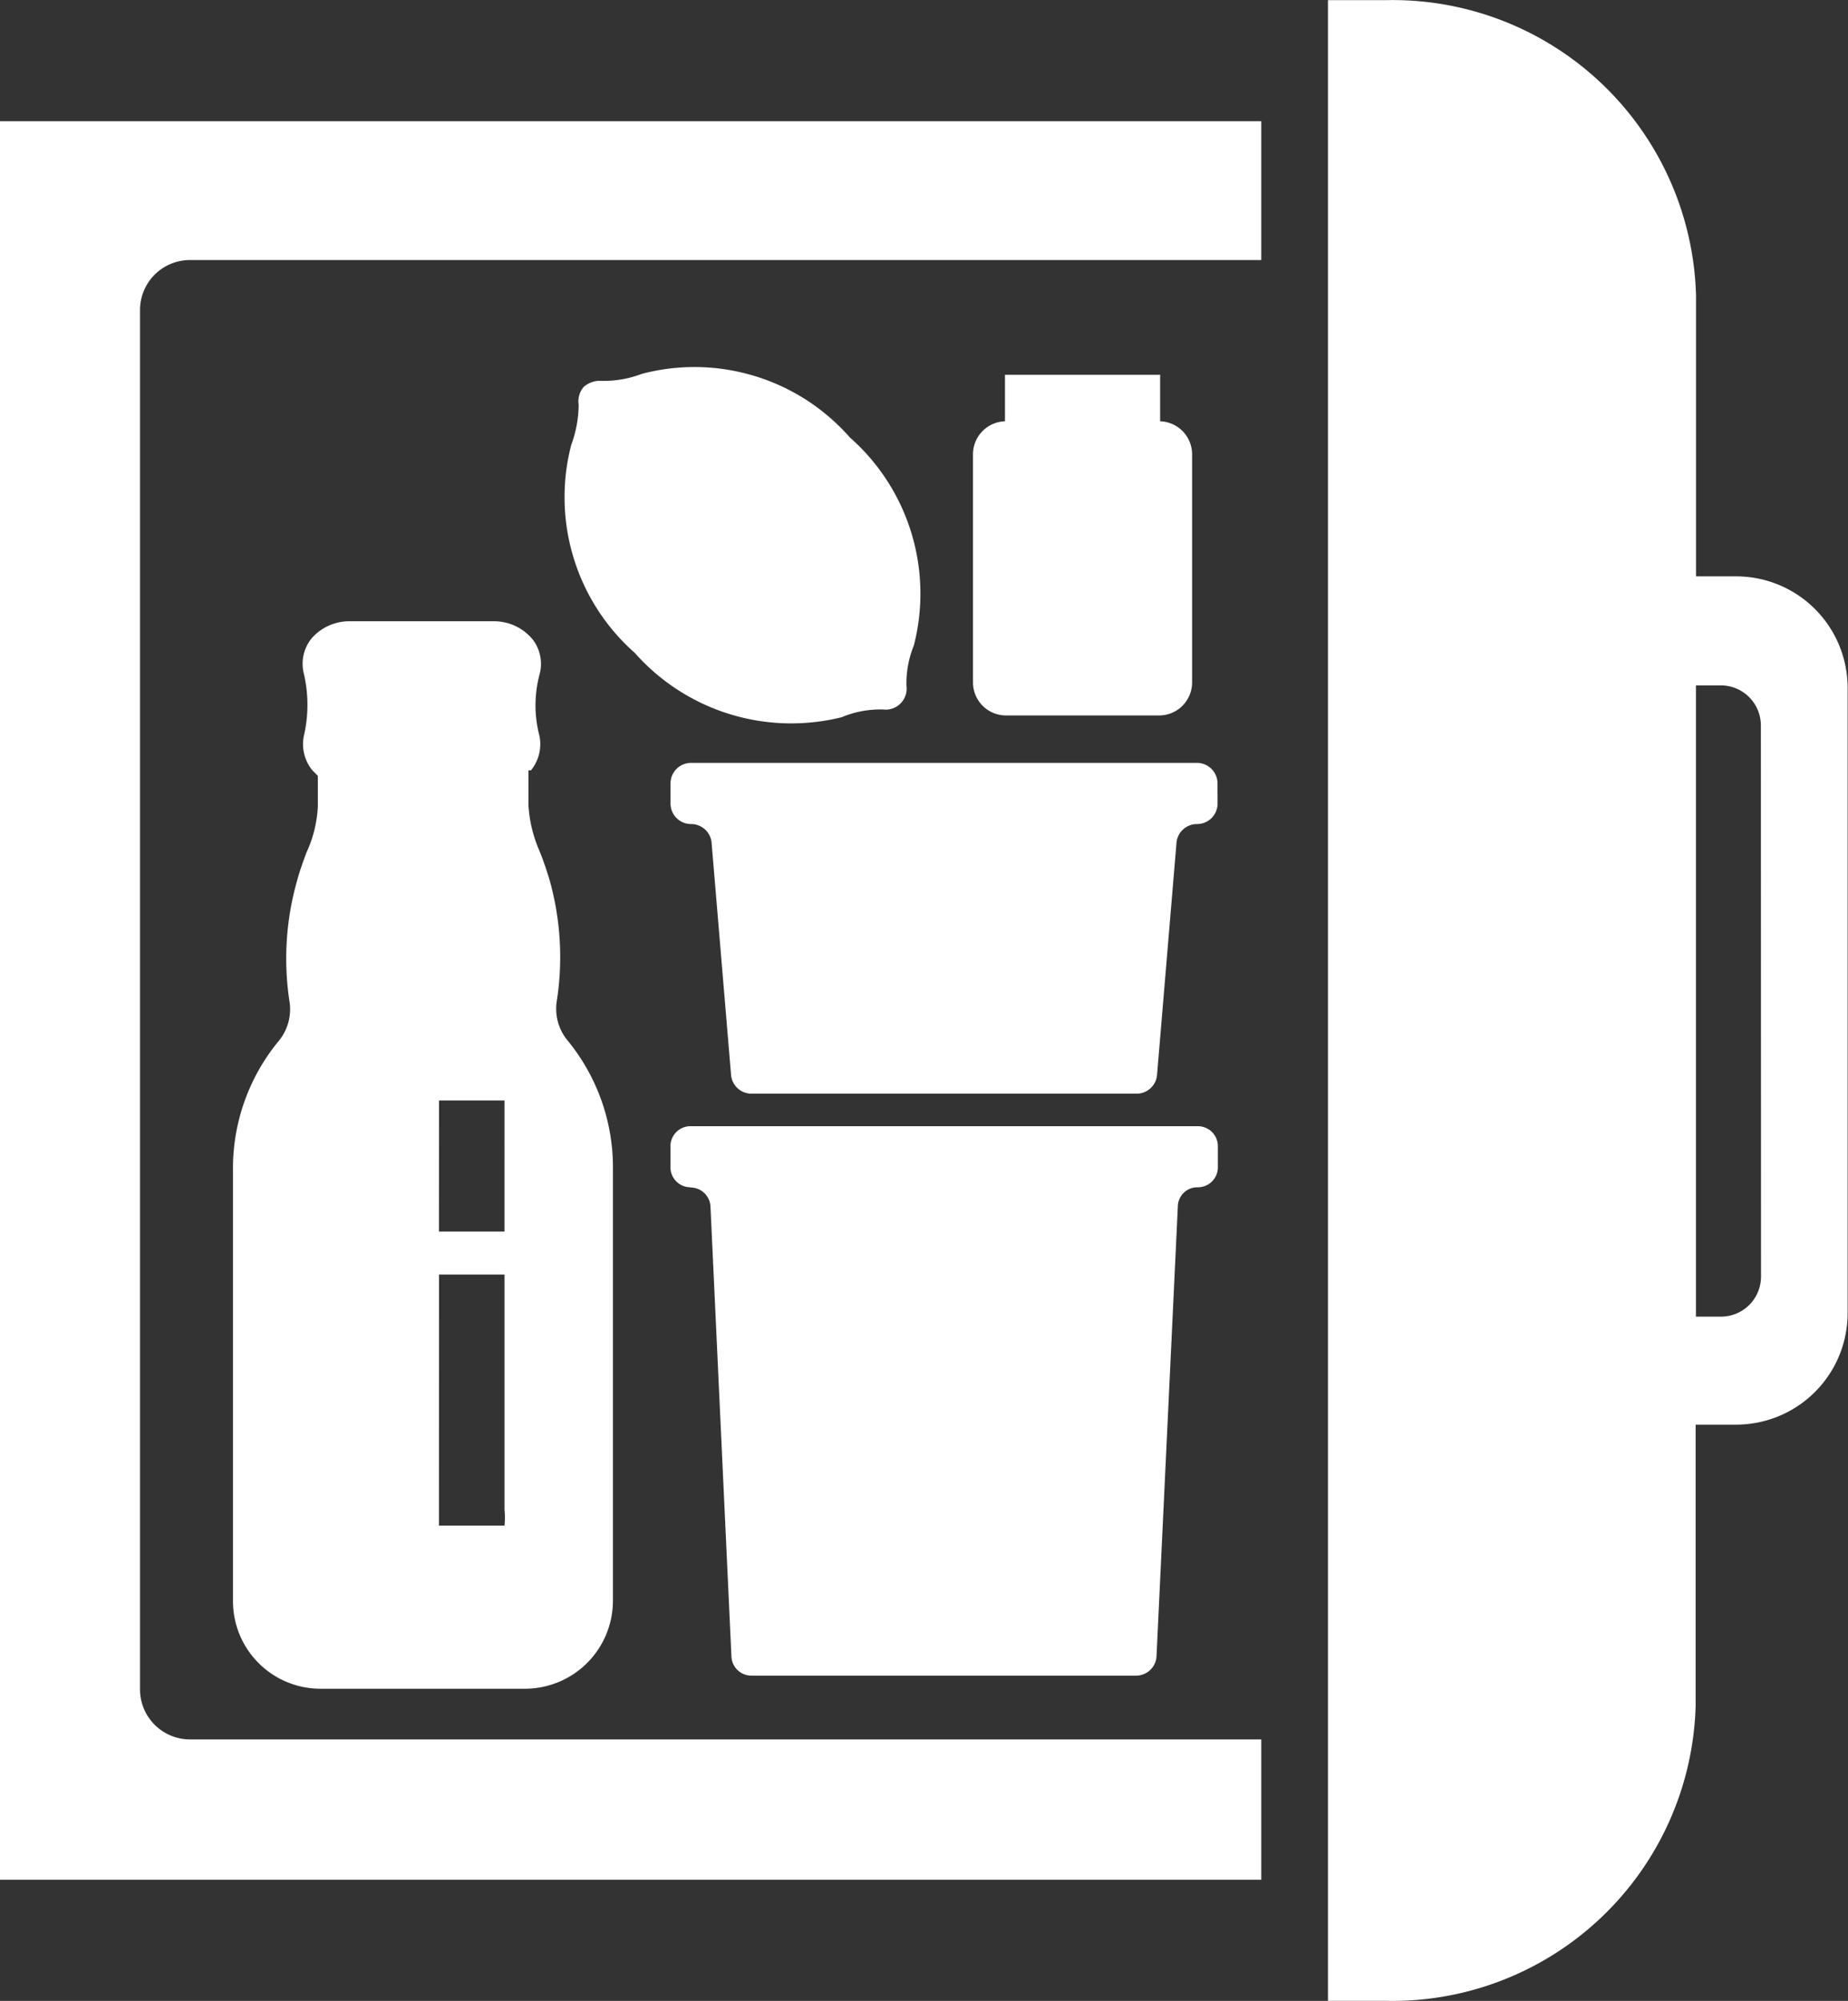
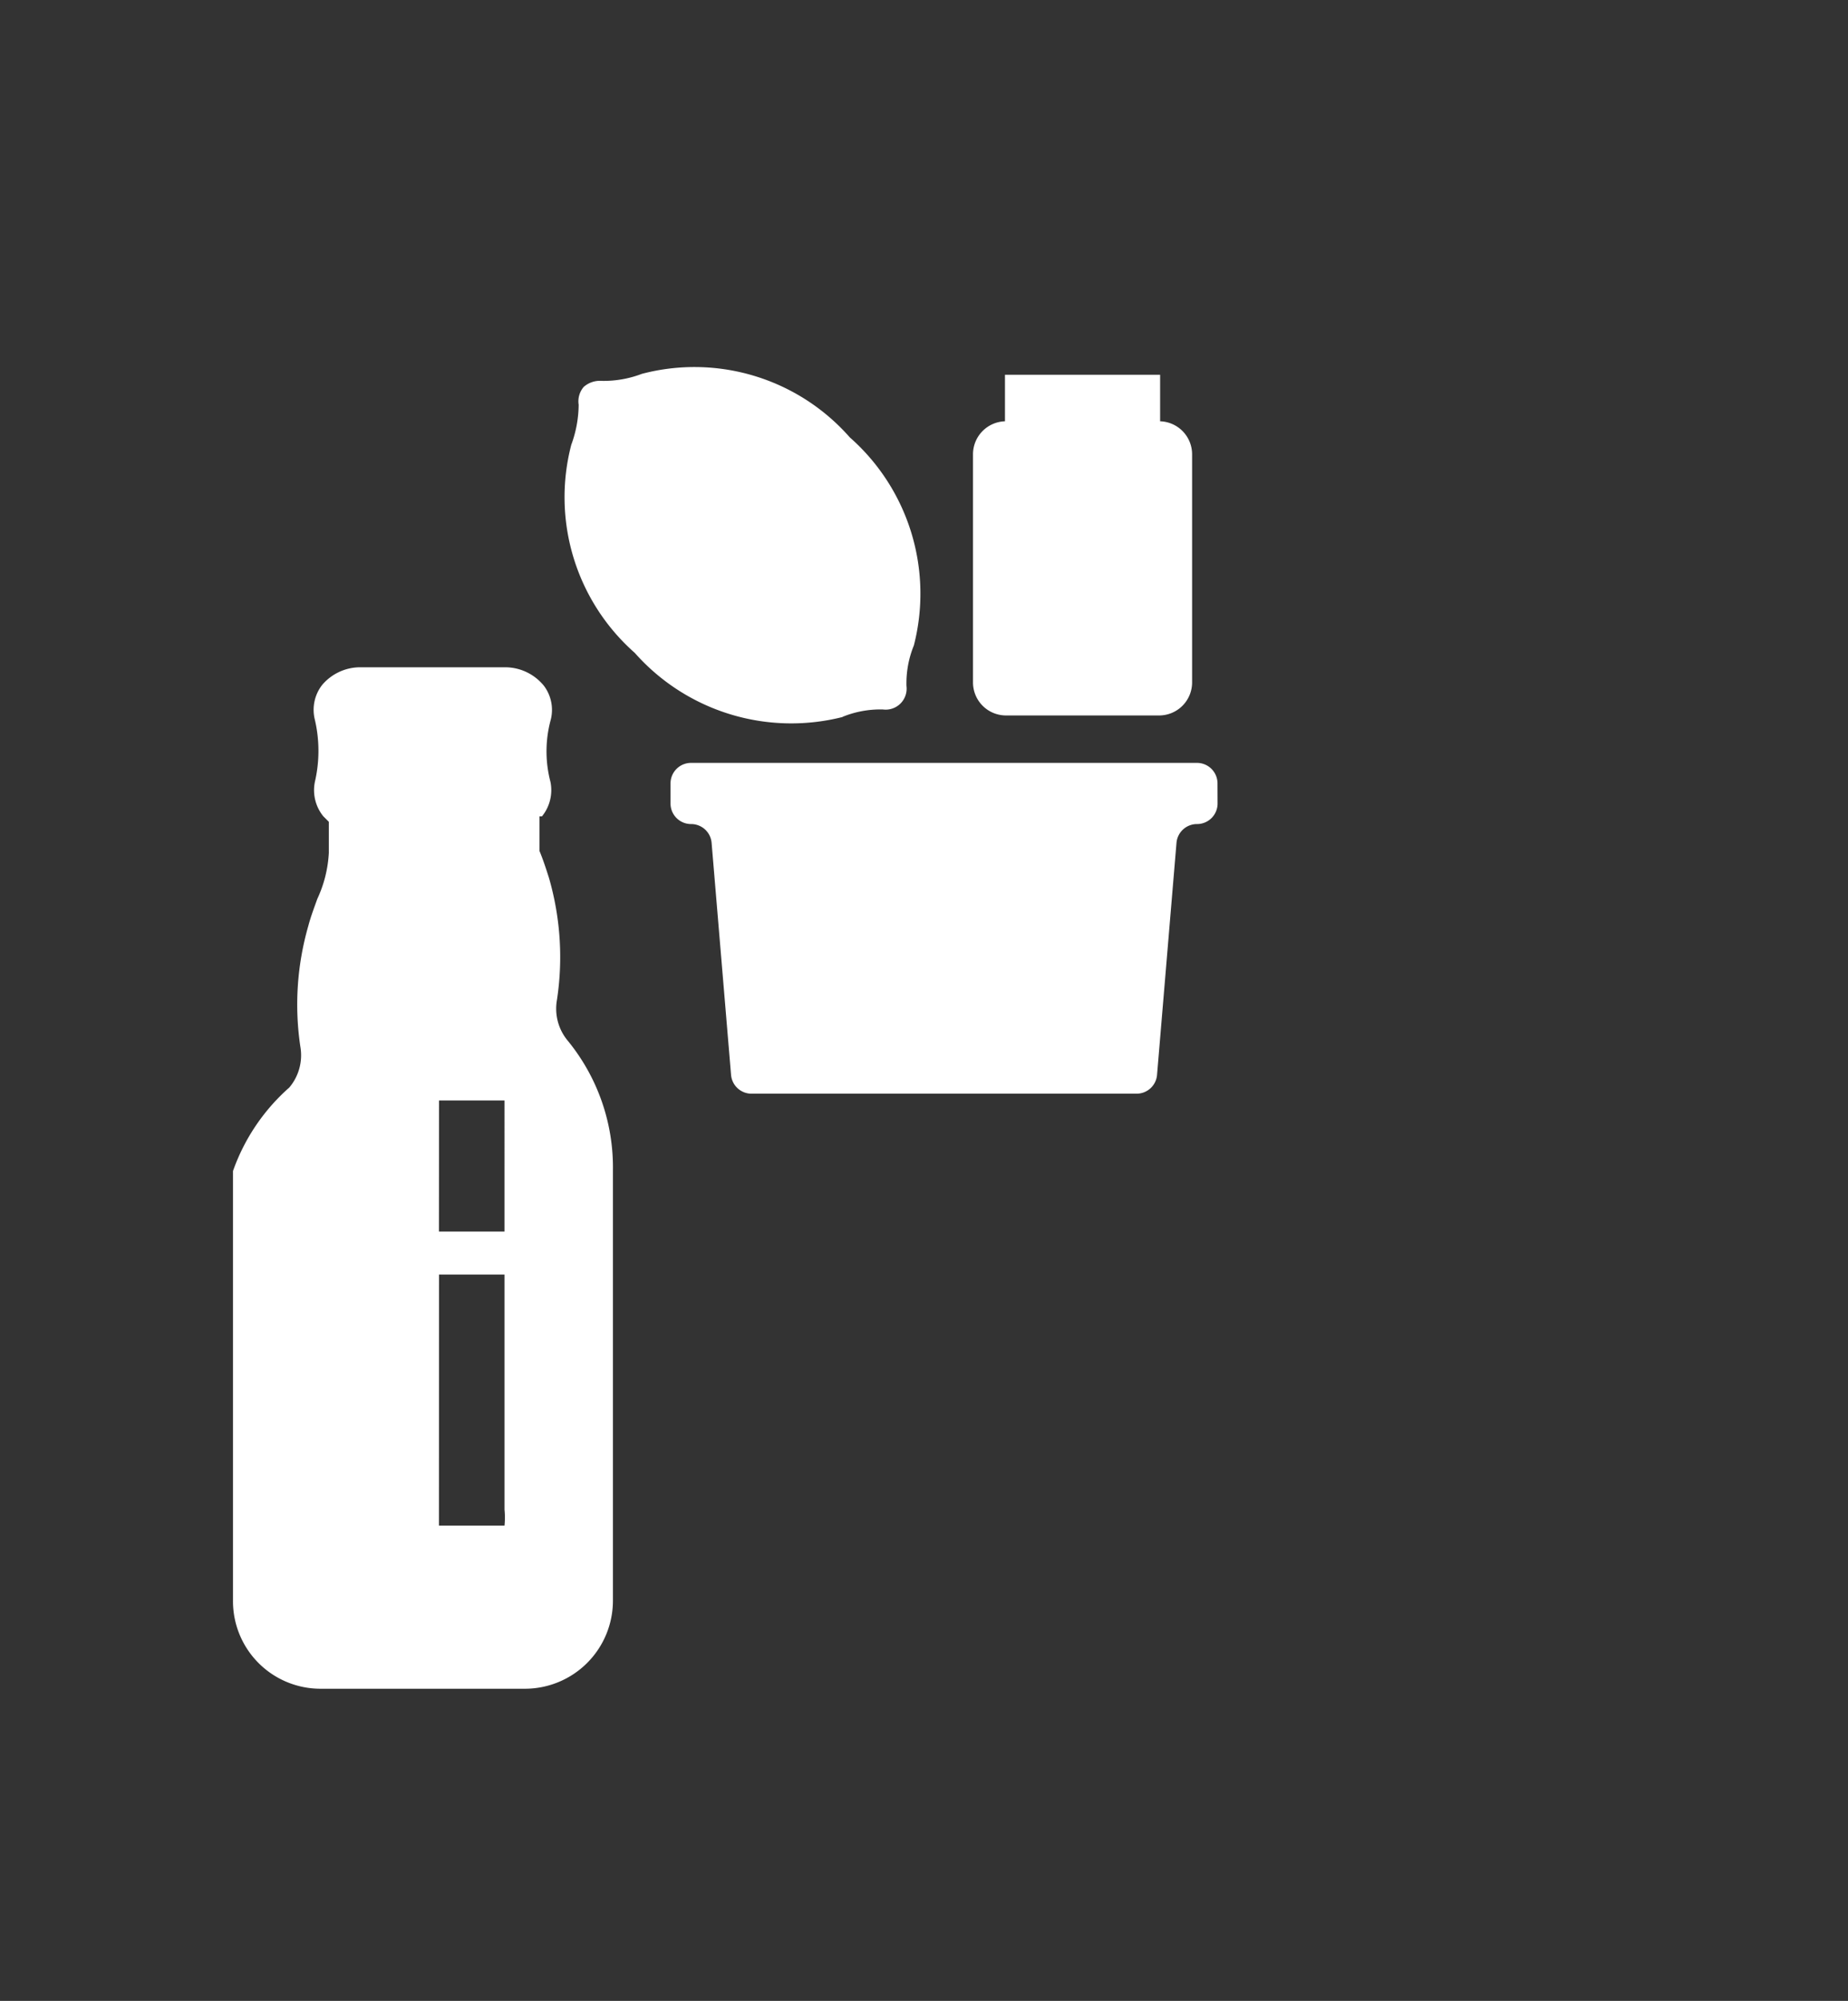
<svg xmlns="http://www.w3.org/2000/svg" width="25.025" height="27.086" viewBox="0 0 25.025 27.086">
  <rect x="0" y="0" width="25.025" height="27.086" fill="#333333" stroke="none" />
  <g transform="translate(0)">
    <g transform="translate(0 0)">
-       <path d="M33.612,7.8h-.548V4a4.11,4.11,0,0,0-4.2-4H28.08V27.083h.779a4.11,4.11,0,0,0,4.2-4v-3.8h.548a1.51,1.51,0,0,0,1.51-1.51V9.309A1.51,1.51,0,0,0,33.612,7.8Zm.332,9.479a.542.542,0,0,1-.542.542h-.339V9.276H33.4a.542.542,0,0,1,.542.542Z" transform="translate(-10.097 0.002)" fill="#fff" />
-       <path d="M6.18,19.861v5.816a1.185,1.185,0,0,0,1.185,1.192H10.12a1.192,1.192,0,0,0,1.205-1.192V19.854a2.708,2.708,0,0,0-.609-1.754.677.677,0,0,1-.149-.555,3.853,3.853,0,0,0-.108-1.652c-.041-.129-.081-.251-.129-.366a1.815,1.815,0,0,1-.149-.623v-.467h.034a.562.562,0,0,0,.115-.467,1.625,1.625,0,0,1,0-.826.542.542,0,0,0-.088-.474.677.677,0,0,0-.508-.251h-2a.677.677,0,0,0-.494.237.548.548,0,0,0-.1.474,1.855,1.855,0,0,1,0,.84.562.562,0,0,0,.115.467l.074.074v.42a1.686,1.686,0,0,1-.156.623c-.041.115-.088.237-.122.366a3.853,3.853,0,0,0-.108,1.632.677.677,0,0,1-.149.555A2.708,2.708,0,0,0,6.18,19.861Zm2.79-.955h.887V20.68H8.969Zm0,2.356h.887v3.182a1.117,1.117,0,0,1,0,.217H8.969Z" transform="translate(-3.025 -4.009)" fill="#fff" />
-       <path d="M1.52,26.226H18.6v-1.9H4.093a.677.677,0,0,1-.677-.677V4.973A.677.677,0,0,1,4.093,4.3H18.6V2.42H1.52Z" transform="translate(-1.52 -0.78)" fill="#fff" />
+       <path d="M6.18,19.861v5.816a1.185,1.185,0,0,0,1.185,1.192H10.12a1.192,1.192,0,0,0,1.205-1.192V19.854a2.708,2.708,0,0,0-.609-1.754.677.677,0,0,1-.149-.555,3.853,3.853,0,0,0-.108-1.652c-.041-.129-.081-.251-.129-.366v-.467h.034a.562.562,0,0,0,.115-.467,1.625,1.625,0,0,1,0-.826.542.542,0,0,0-.088-.474.677.677,0,0,0-.508-.251h-2a.677.677,0,0,0-.494.237.548.548,0,0,0-.1.474,1.855,1.855,0,0,1,0,.84.562.562,0,0,0,.115.467l.074.074v.42a1.686,1.686,0,0,1-.156.623c-.041.115-.088.237-.122.366a3.853,3.853,0,0,0-.108,1.632.677.677,0,0,1-.149.555A2.708,2.708,0,0,0,6.18,19.861Zm2.79-.955h.887V20.68H8.969Zm0,2.356h.887v3.182a1.117,1.117,0,0,1,0,.217H8.969Z" transform="translate(-3.025 -4.009)" fill="#fff" />
      <path d="M16.573,12.071a1.354,1.354,0,0,1,.548-.1.284.284,0,0,0,.318-.318,1.354,1.354,0,0,1,.1-.548,2.817,2.817,0,0,0-.867-2.817,2.8,2.8,0,0,0-2.817-.86,1.449,1.449,0,0,1-.542.095.332.332,0,0,0-.244.081A.3.3,0,0,0,13,7.846a1.6,1.6,0,0,1-.1.542,2.81,2.81,0,0,0,.86,2.817,2.83,2.83,0,0,0,2.817.867Z" transform="translate(-5.164 -2.367)" fill="#fff" />
-       <path d="M15.2,23.346a.271.271,0,0,1,.271.257l.284,6.094a.271.271,0,0,0,.271.257h5.207a.278.278,0,0,0,.278-.257L21.8,23.6a.264.264,0,0,1,.271-.257.271.271,0,0,0,.271-.278v-.278a.271.271,0,0,0-.271-.271H15.2a.271.271,0,0,0-.271.271v.278a.271.271,0,0,0,.271.278Z" transform="translate(-5.85 -7.271)" fill="#fff" />
      <path d="M22.337,15.528a.278.278,0,0,0-.278-.278H15.208a.278.278,0,0,0-.278.278V15.8a.278.278,0,0,0,.278.278.278.278,0,0,1,.278.251l.264,3.148a.278.278,0,0,0,.278.251H21.24a.278.278,0,0,0,.278-.251l.264-3.148a.278.278,0,0,1,.278-.251.278.278,0,0,0,.278-.278Z" transform="translate(-5.85 -4.923)" fill="#fff" />
      <path d="M21.413,7.49v.63a.447.447,0,0,0-.433.447v3.088a.447.447,0,0,0,.447.447H23.5a.447.447,0,0,0,.447-.447V8.567a.447.447,0,0,0-.433-.447V7.49Z" transform="translate(-7.804 -2.417)" fill="#fff" />
    </g>
  </g>
</svg>